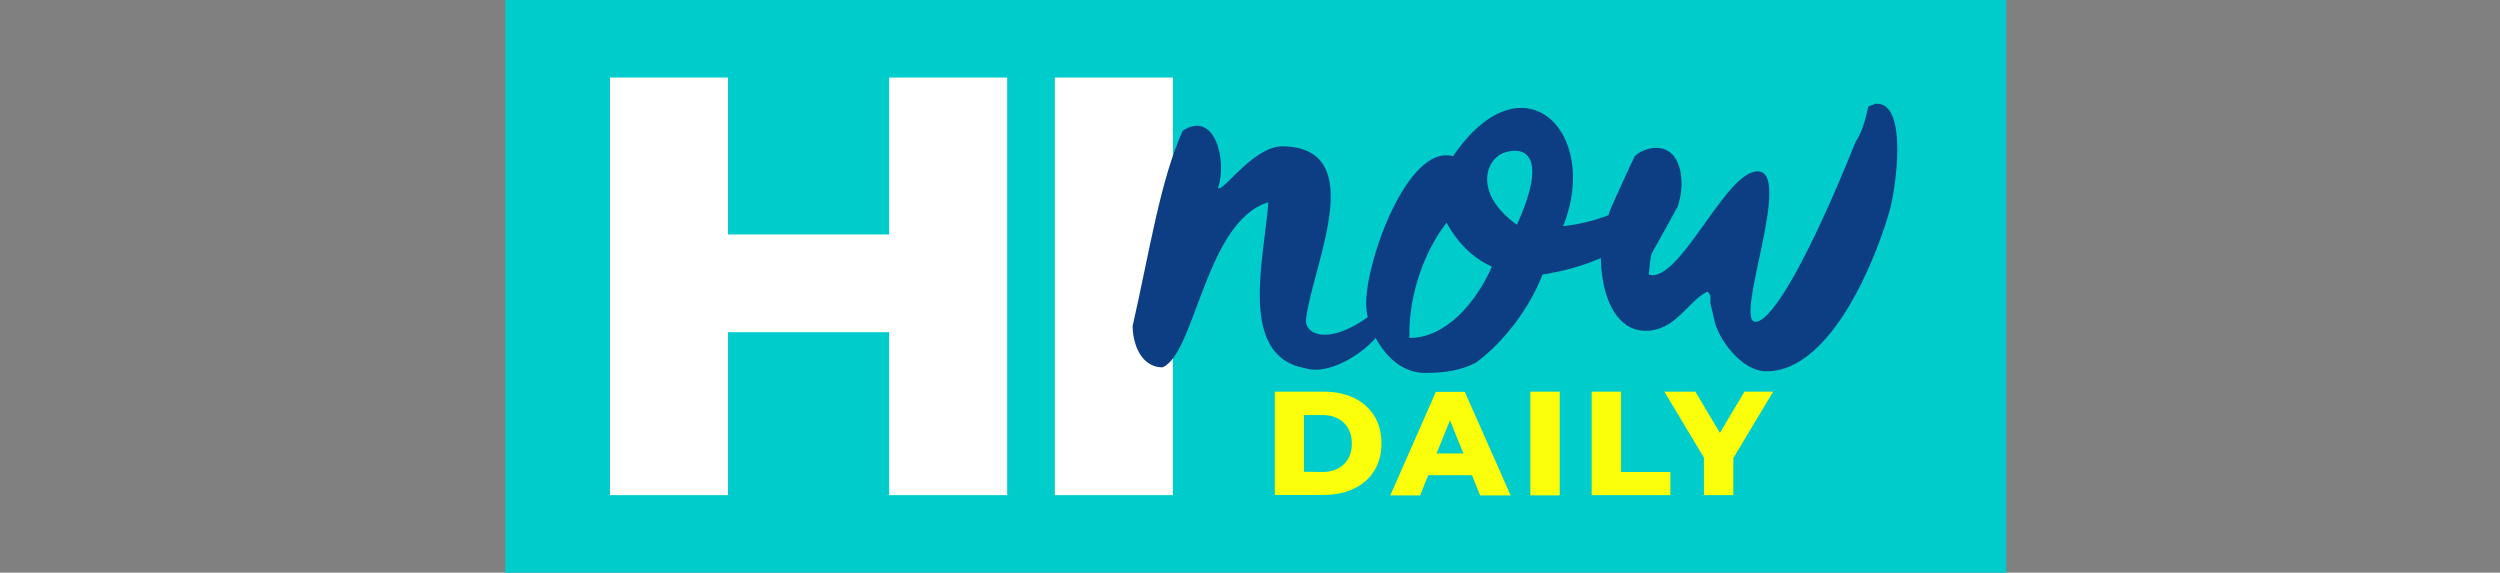
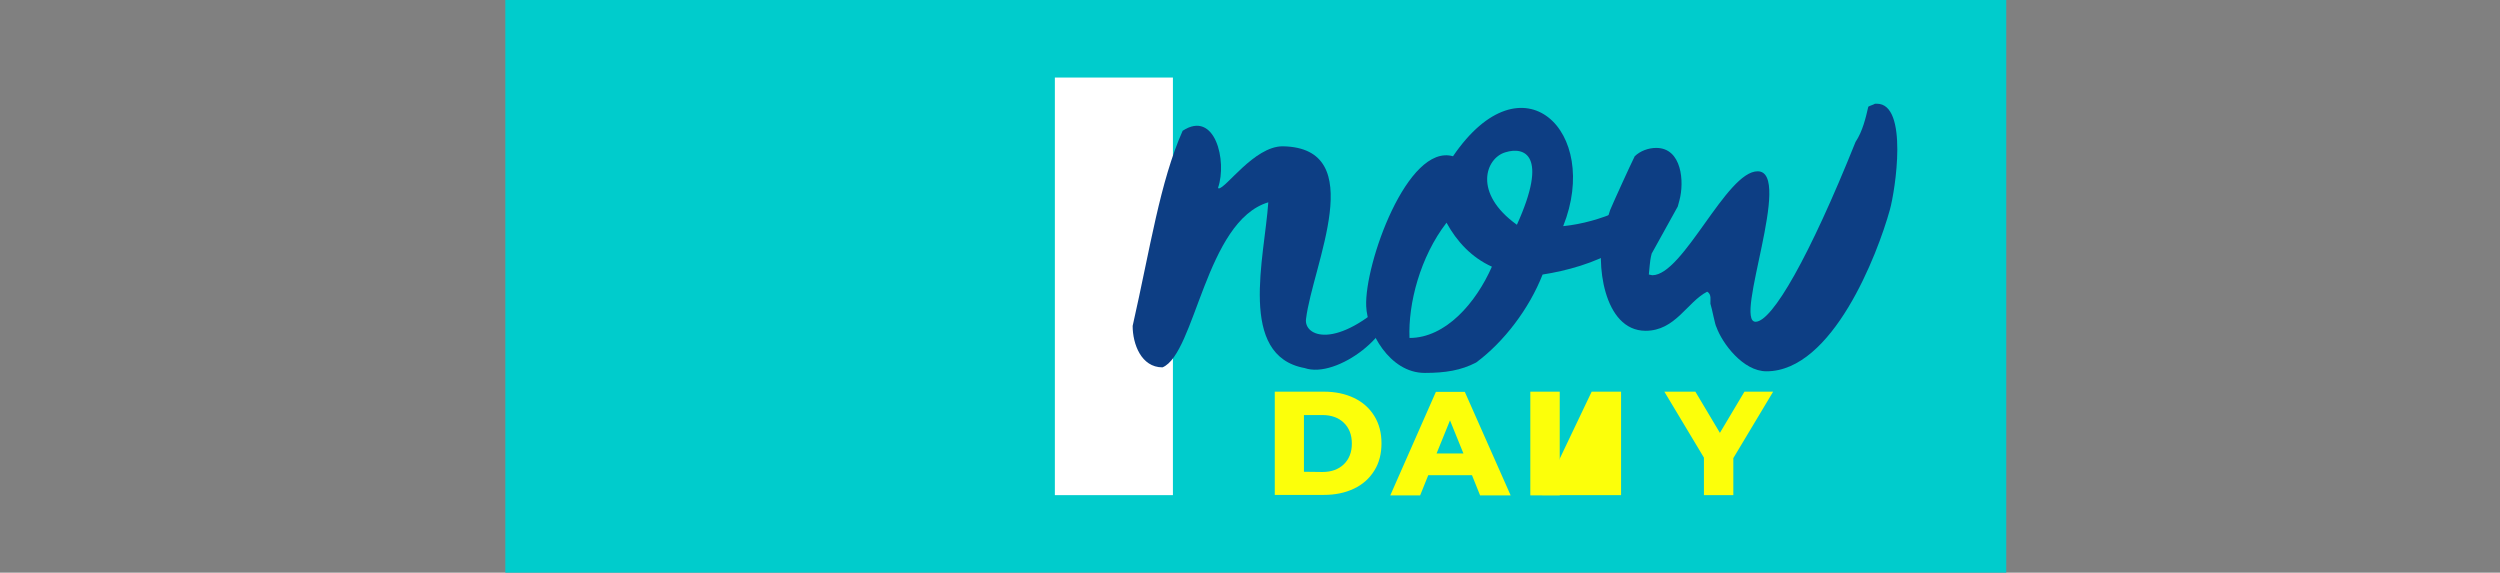
<svg xmlns="http://www.w3.org/2000/svg" version="1.1" id="HI_Now_Logo" x="0px" y="0px" viewBox="0 0 1080 247.4" style="enable-background:new 0 0 1080 247.4;" xml:space="preserve">
  <rect x="0" y="0" width="1080" height="247.4" fill="#808080" stroke="none" />
  <style type="text/css">
	.st0{fill:#00CCCC;}
	.st1{fill:#FFFFFF;}
	.st2{fill:#FCFF0A;}
	.st3{fill:#0D3E84;}
</style>
  <rect x="218.3" class="st0" width="648.4" height="247.4" />
  <g id="HI">
    <path id="I" class="st1" d="M455.7,33.5h51v180.4h-51V33.5z" />
-     <path id="H" class="st1" d="M435.1,33.5v180.4h-51v-70.4h-69.6v70.4h-51V33.5h51v67.8h69.6V33.5H435.1z" />
  </g>
  <path class="st2" d="M550.7,169.2h21.2c4.9,0,9.2,0.9,13,2.7c3.8,1.8,6.7,4.4,8.8,7.8c2.1,3.4,3.1,7.3,3.1,11.8s-1,8.5-3.1,11.8  c-2.1,3.4-5,6-8.8,7.8c-3.8,1.8-8.1,2.7-13,2.7h-21.2V169.2L550.7,169.2z M571.3,203.9c3.8,0,6.9-1.1,9.2-3.3s3.5-5.2,3.5-9  s-1.2-6.8-3.5-9c-2.3-2.2-5.4-3.3-9.2-3.3h-8v24.5L571.3,203.9L571.3,203.9z" />
  <path class="st2" d="M635.9,205.3H617l-3.5,8.7h-12.9l19.7-44.7h12.5l19.8,44.7h-13.2L635.9,205.3L635.9,205.3z M632.2,195.9  l-5.8-14.3l-5.8,14.3H632.2L632.2,195.9z" />
  <path class="st2" d="M661.1,169.2h12.7V214h-12.7V169.2z" />
-   <path class="st2" d="M687.6,169.2h12.7v34.7h21.3v10h-34L687.6,169.2L687.6,169.2z" />
+   <path class="st2" d="M687.6,169.2h12.7v34.7v10h-34L687.6,169.2L687.6,169.2z" />
  <path class="st2" d="M748.8,197.9v16h-12.7v-16.2l-17.1-28.5h13.4l10.6,17.8l10.6-17.8H766L748.8,197.9L748.8,197.9z" />
  <g id="now">
    <path id="w" class="st3" d="M710.9,142.9c-18.3,0-21.7-29.7-18-43.4c0.6-2.3,2.6-8.5,2.7-8.8c1.5-3.6,8.8-19.6,10.6-23.2   c2.4-2.3,5.9-3.6,9.3-3.6c11.1,0,12.2,14.7,10,22.7c-0.2,0.8-0.7,2.6-0.7,2.6c-1.1,2.1-10.2,18.3-11.3,20.4l-0.1,0.5   c-0.1,0.3-0.2,0.8-0.2,0.8c-0.3,1-0.8,6.5-0.9,7.7c0.3,0,1.2,0.3,1.5,0.3c13.4,0,32-44.9,45.5-44.9c15.5,0-10.5,65-0.9,65   c7.2,0,23.3-28.1,43.2-77.7c3.1-4.6,4.5-10.8,5.5-15.2c0.3-0.3,2.6-1,2.9-1.3h0.8c13.7,0,8,37.4,5.6,45.9   c-5.3,19.1-24.7,69.7-53.3,69.7c-10.1,0-19.1-12.1-21.6-19.1c-0.6-0.8-1.9-8-2.6-10.1c-0.1-1.5,0.6-4.1-1.4-5.2   C728.8,130.5,723.8,142.9,710.9,142.9L710.9,142.9z" />
    <path id="o" class="st3" d="M666.4,118.6c-5.8,14.8-16.7,29.1-28.7,38c-6.5,3.4-13.3,4.5-22.2,4.5c-15.4,0-24.9-18.2-25.3-28.8   c-0.8-18.2,17.8-70.4,37.5-64.8c30.1-44.2,63.9-10.6,47.6,30.2c16.7-1.7,32.3-9.5,42.6-17.6C716.3,105.2,686.6,115.5,666.4,118.6   L666.4,118.6z M644.5,115.2c-8.7-3.9-15.2-10.9-19.6-19c-11.4,14.8-16.6,34.9-16,49.8C624.5,146,637.6,130.9,644.5,115.2z    M650.3,65.8c-8.5,2.5-14.1,17.6,5,31.3C669,66.9,658.6,63.2,650.3,65.8z" />
    <path id="n" class="st3" d="M510.9,56.5c14-9.2,19.3,13.1,15.3,24.6l0.2,0.3c3,0.3,15.4-18.2,27.7-18.2   c37.9,0.6,12.9,51.4,10.1,74.6c-1,7.5,13,13.7,37-9.5c3,15.4-23.8,35.5-37.6,30.7c-29-5.3-17.3-47.8-15.7-71.6   c-27.1,8.1-31.5,65.4-45.7,71.3c-9.2,0-12.9-10.1-12.9-17.9C497,106.8,501.1,78.6,510.9,56.5L510.9,56.5z" />
  </g>
</svg>